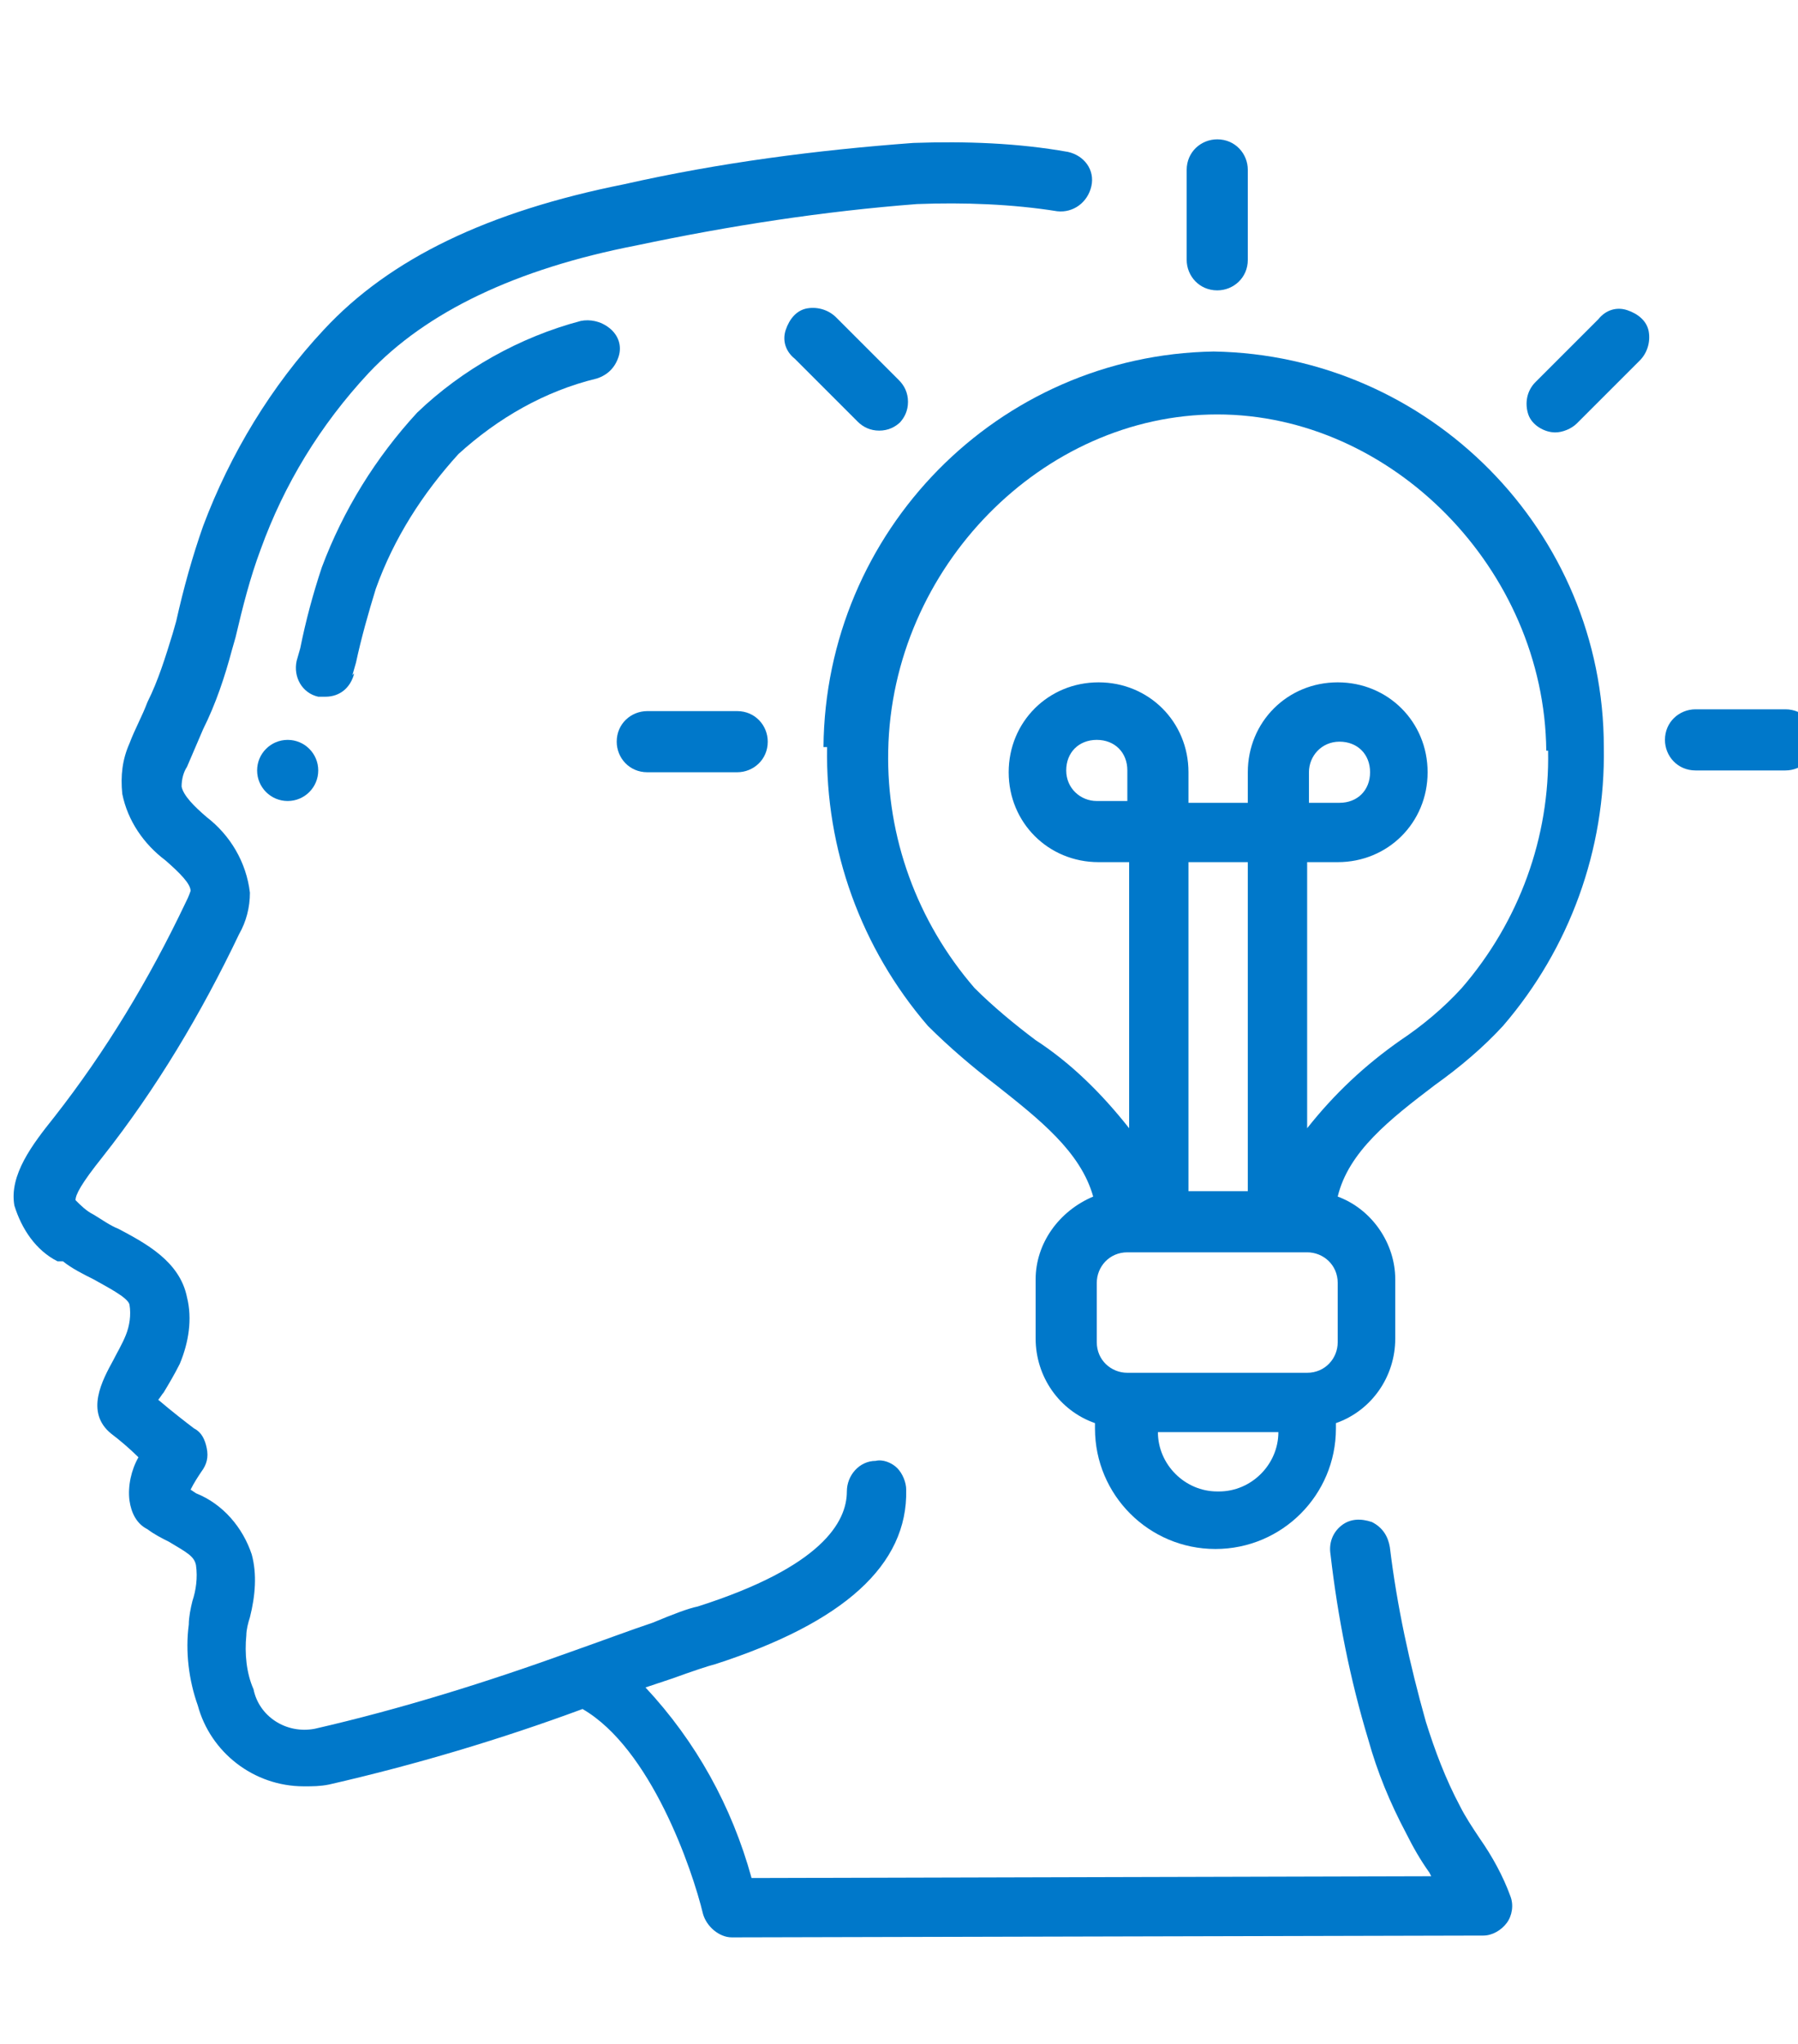
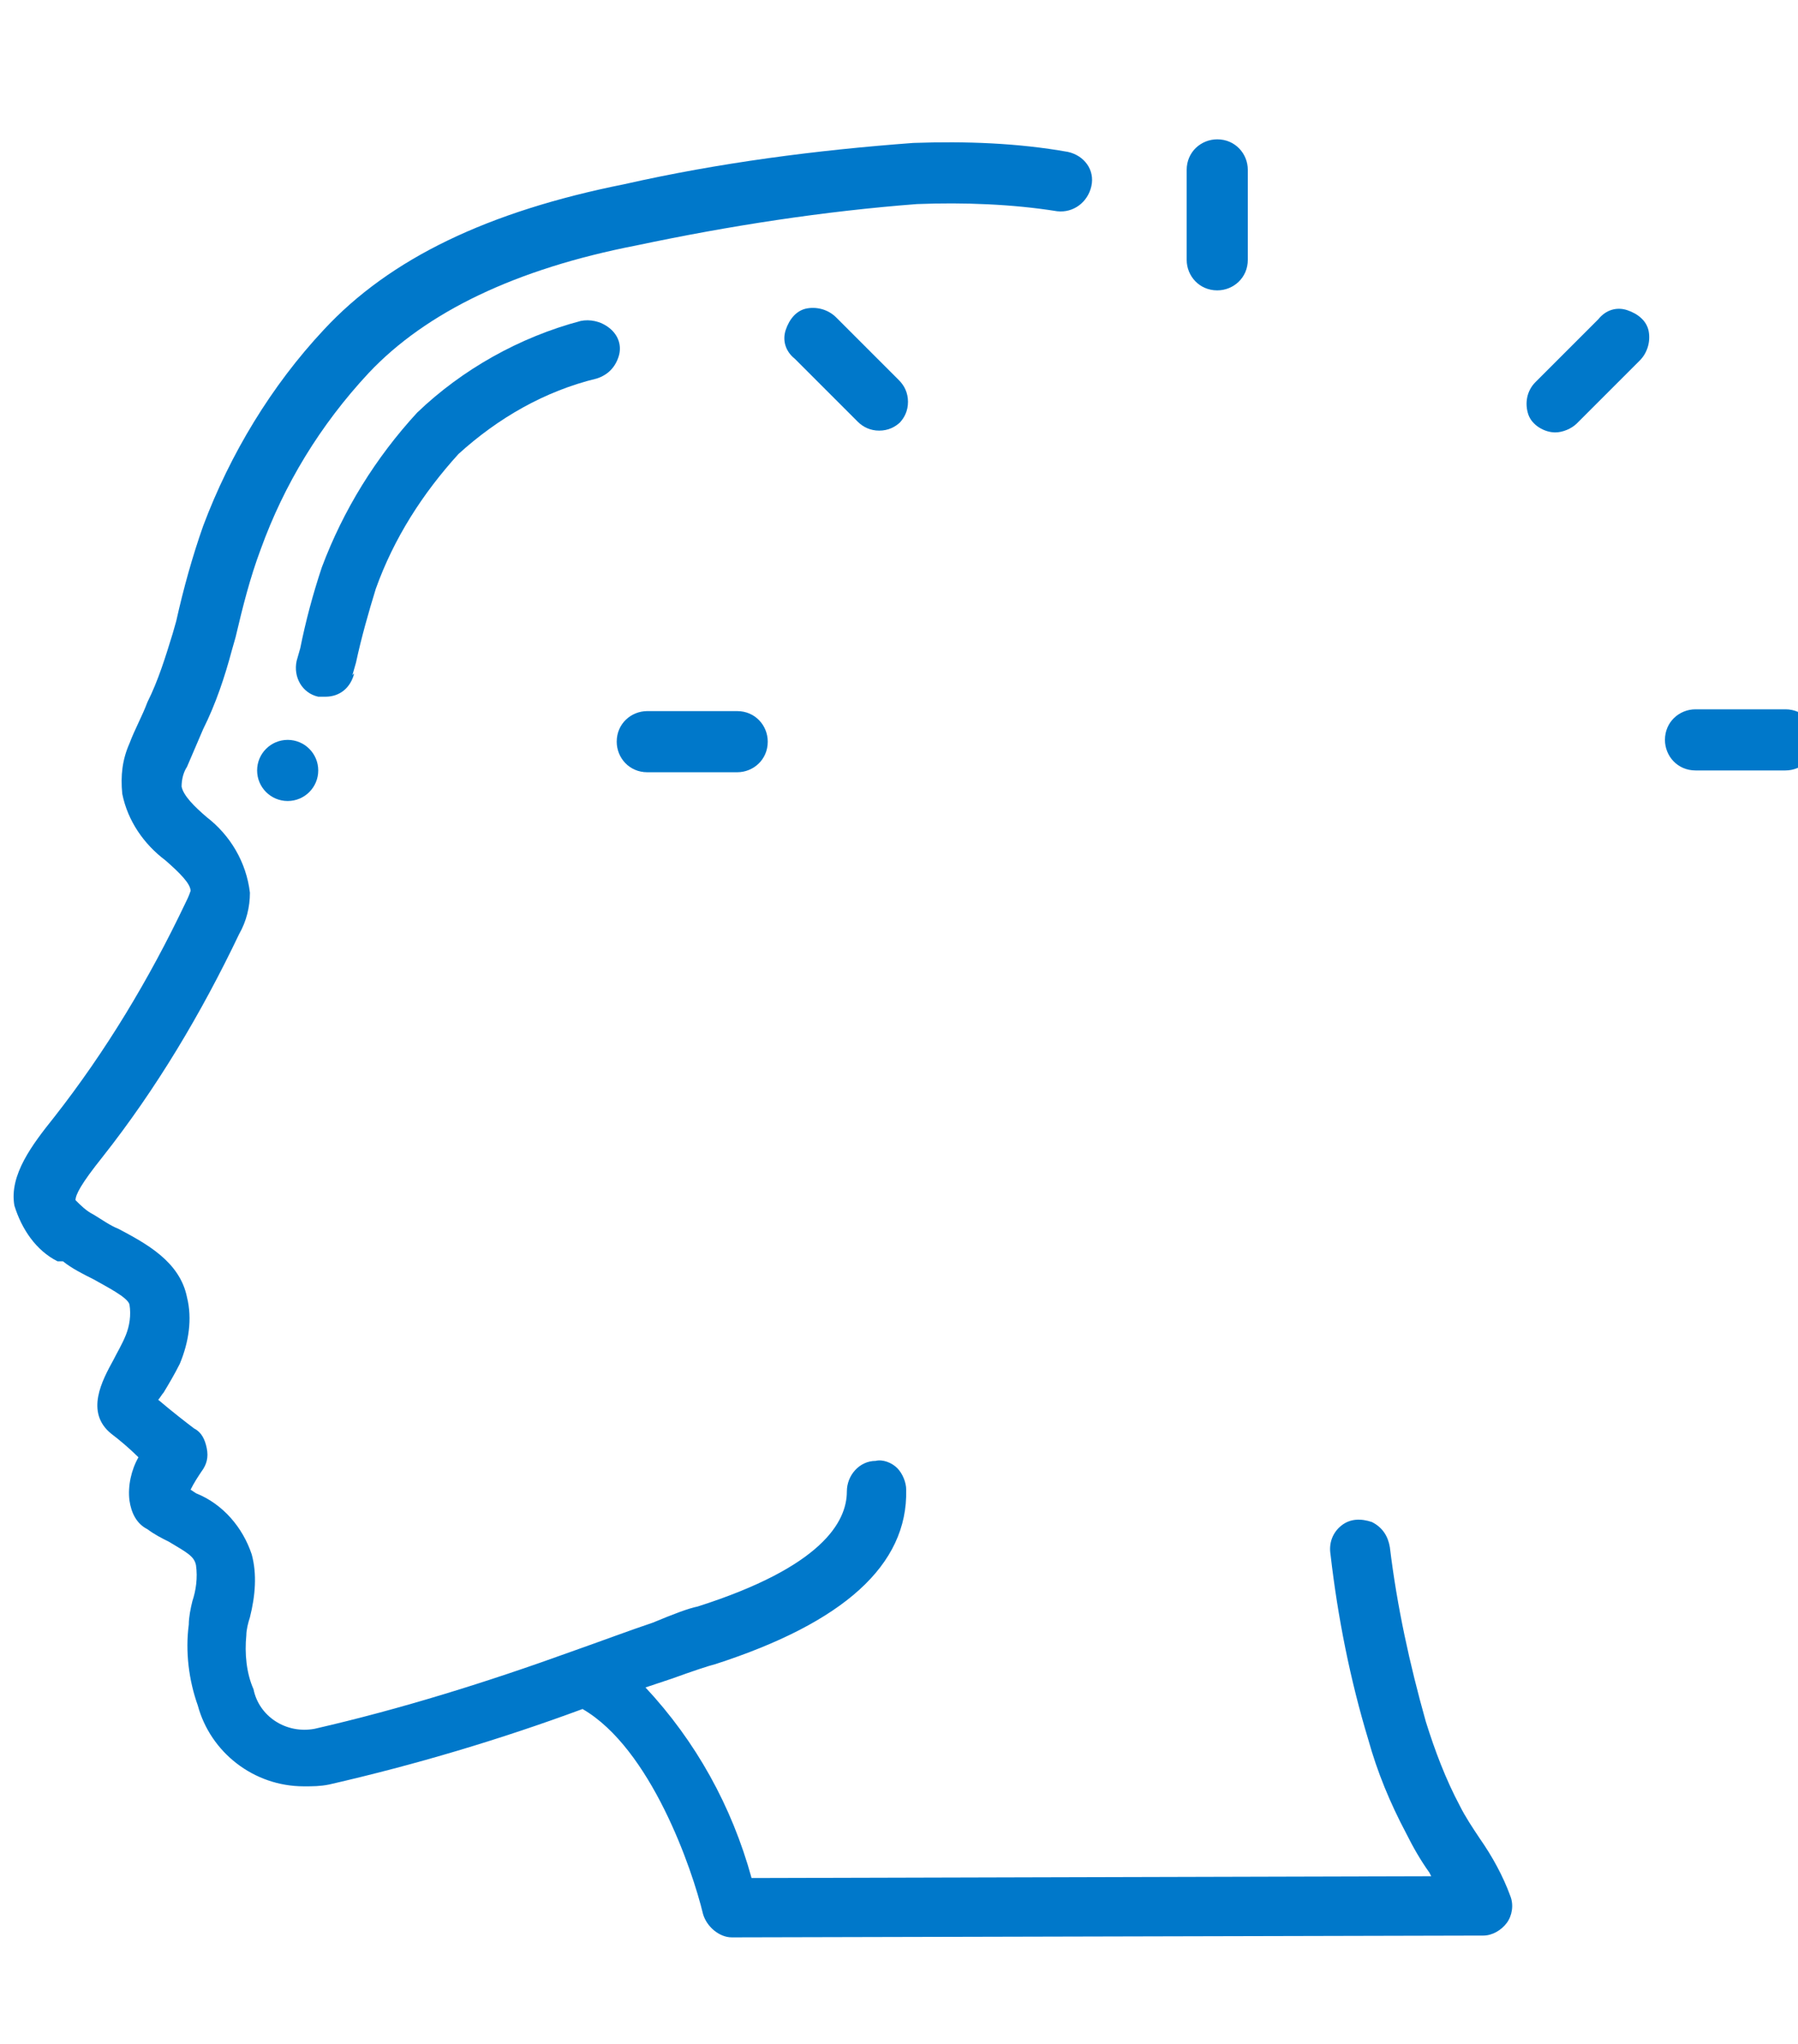
<svg xmlns="http://www.w3.org/2000/svg" viewBox="0 0 100 100" width="73" height="83">
  <g fill="#0078ca">
    <path d="m3.5 63.3c0.5 0.4 1.1 0.7 1.7 1 0.7 0.4 1.9 1 2 1.4 0.1 0.6 0 1.2-0.2 1.7-0.2 0.5-0.5 1-0.7 1.4-0.6 1.1-1.6 2.9-0.1 4.1 0.4 0.3 1 0.8 1.5 1.3-0.4 0.7-0.6 1.6-0.5 2.4 0.1 0.7 0.4 1.3 1 1.6 0.4 0.3 0.8 0.5 1.2 0.7 1 0.6 1.4 0.8 1.5 1.3 0.1 0.7 0 1.4-0.2 2-0.1 0.4-0.2 0.9-0.2 1.3-0.2 1.5 0 3.1 0.5 4.5 0.7 2.6 3.1 4.5 5.9 4.5 0.5 0 0.9 0 1.4-0.1 4.8-1.1 9.5-2.5 14.1-4.2 3.8 2.2 6.1 8.9 6.7 11.4 0.2 0.7 0.9 1.3 1.6 1.3l41.8-0.1c0.5 0 1-0.3 1.3-0.7s0.4-1 0.2-1.5c-0.4-1.1-1-2.2-1.7-3.2-0.4-0.6-0.8-1.2-1.1-1.8-0.8-1.5-1.4-3.1-1.9-4.7-0.9-3.2-1.6-6.4-2-9.7-0.1-0.6-0.4-1.1-1-1.4-0.6-0.2-1.2-0.2-1.7 0.2s-0.7 1-0.6 1.6c0.4 3.5 1.1 7 2.1 10.3 0.5 1.8 1.2 3.5 2.1 5.2 0.4 0.8 0.8 1.5 1.3 2.2l0.1 0.2-37.8 0.1c-1.1-4-3.1-7.6-5.9-10.6l1.5-0.5c1.1-0.4 2-0.7 2.4-0.8 7.1-2.3 10.7-5.5 10.6-9.7 0-0.4-0.2-0.9-0.5-1.2-0.3-0.3-0.8-0.5-1.2-0.4-0.9 0-1.6 0.8-1.6 1.7 0 1.7-1.4 4.2-8.3 6.4-0.5 0.1-1.3 0.4-2.5 0.9-1.2 0.4-2.8 1-4.5 1.6h0c-4.7 1.7-9.5 3.2-14.3 4.3-1.6 0.3-3.1-0.7-3.4-2.2-0.4-0.9-0.5-2-0.4-3 0-0.3 0.1-0.7 0.2-1 0.3-1.2 0.4-2.4 0.1-3.5-0.5-1.5-1.6-2.8-3.1-3.4l-0.3-0.2c0.2-0.4 0.4-0.7 0.6-1 0.3-0.4 0.4-0.8 0.3-1.3s-0.3-0.9-0.7-1.1c-0.4-0.3-1.3-1-2-1.6 0.1-0.1 0.2-0.3 0.3-0.4 0.3-0.5 0.6-1 0.9-1.6 0.5-1.2 0.7-2.5 0.4-3.7-0.4-2-2.3-3-3.8-3.8-0.5-0.2-0.9-0.5-1.4-0.8-0.4-0.2-0.7-0.5-1-0.8 0-0.3 0.3-0.9 1.5-2.4 3-3.8 5.5-8 7.6-12.4 0.4-0.7 0.6-1.5 0.6-2.3-0.2-1.7-1.1-3.2-2.4-4.2-0.7-0.6-1.3-1.2-1.4-1.7 0-0.4 0.1-0.8 0.3-1.1 0.3-0.7 0.6-1.4 0.9-2.1 0.7-1.4 1.2-2.9 1.6-4.4l0.2-0.7c0.4-1.7 0.8-3.3 1.4-4.9 1.3-3.6 3.3-6.9 6-9.8 3.2-3.4 8.2-5.8 14.9-7.1 5.2-1.1 10.4-1.9 15.6-2.3 2.6-0.1 5.3 0 7.8 0.4 0.9 0.1 1.7-0.5 1.9-1.4s-0.4-1.7-1.3-1.9c-2.8-0.5-5.7-0.6-8.6-0.5-5.4 0.4-10.8 1.1-16.1 2.3-7.5 1.5-13 4.1-16.7 8.1-2.9 3.1-5.2 6.9-6.7 10.9-0.6 1.7-1.1 3.5-1.5 5.3l-0.2 0.7c-0.4 1.3-0.8 2.6-1.4 3.8-0.3 0.8-0.7 1.5-1 2.3-0.4 0.9-0.5 1.8-0.4 2.8 0.3 1.5 1.2 2.8 2.4 3.7 0.8 0.7 1.4 1.3 1.4 1.7-0.1 0.3-0.2 0.5-0.3 0.7-2 4.2-4.4 8.2-7.3 11.9-1.2 1.5-2.5 3.2-2.2 4.9 0.4 1.3 1.2 2.5 2.4 3.1z" />
    <path d="m19.6 30.7 0.2-0.7c0.3-1.4 0.7-2.8 1.1-4.1 1-2.8 2.6-5.3 4.6-7.5 2.2-2 4.8-3.5 7.7-4.2 0.6-0.2 1-0.6 1.2-1.2s0-1.2-0.5-1.6-1.1-0.5-1.6-0.4c-3.4 0.9-6.6 2.7-9.1 5.1-2.3 2.5-4.1 5.4-5.3 8.6-0.5 1.5-0.9 3-1.2 4.5l-0.2 0.7c-0.2 0.9 0.3 1.8 1.2 2 0.1 0 0.3 0 0.4 0 0.8 0 1.4-0.5 1.6-1.3z" />
    <circle cx="16" cy="36" r="1.7" />
-     <path d="m46 34.7c-0.1 5.7 1.9 11.2 5.6 15.5 1.2 1.2 2.5 2.3 3.8 3.3 2.4 1.9 4.7 3.7 5.4 6.2-1.9 0.8-3.2 2.6-3.2 4.6v3.3c0 2.1 1.3 4 3.3 4.7v0.3c0 3.7 3 6.7 6.7 6.7 3.7 0 6.7-3 6.7-6.7v-0.3c2-0.7 3.3-2.6 3.3-4.7v-3.3c0-2-1.3-3.9-3.2-4.6 0.6-2.5 2.9-4.3 5.4-6.2 1.4-1 2.7-2.1 3.8-3.3 3.7-4.3 5.7-9.8 5.6-15.5 0-12-9.7-21.8-21.7-22-12 0.2-21.6 10-21.7 22zm16.7 3h-1.7c-0.9 0-1.7-0.7-1.7-1.7s0.7-1.7 1.7-1.7 1.7 0.7 1.7 1.7v1.7zm6.7 21.7h-3.3v-18.3h3.3v18.3zm-1.7 16.7c-1.8 0-3.3-1.5-3.3-3.3h6.7c0 1.8-1.5 3.3-3.3 3.3zm6.7-8.3c0 0.9-0.7 1.7-1.7 1.7h-10c-0.9 0-1.7-0.7-1.7-1.7v-3.3c0-0.9 0.7-1.7 1.7-1.7h10c0.9 0 1.7 0.7 1.7 1.7v3.3zm11.7-32.9c0.1 4.8-1.6 9.5-4.8 13.2-1 1.1-2.2 2.1-3.4 2.9-2 1.4-3.7 3-5.2 4.9v-14.8h1.7c2.8 0 5-2.2 5-5s-2.2-5-5-5-5 2.2-5 5v1.7h-3.3v-1.7c0-2.8-2.2-5-5-5s-5 2.2-5 5 2.2 5 5 5h1.7v14.8c-1.5-1.9-3.2-3.6-5.2-4.9-1.2-0.9-2.4-1.9-3.4-2.9-3.2-3.7-4.9-8.4-4.8-13.2 0.2-10.2 8.6-18.7 18.3-18.7s18.2 8.6 18.3 18.7zm-13.3 2.9v-1.7c0-0.9 0.7-1.7 1.7-1.7s1.7 0.7 1.7 1.7-0.7 1.7-1.7 1.7h-1.7z" />
    <path d="m94.3 36h5c0.9 0 1.7-0.7 1.7-1.7 0-0.9-0.7-1.7-1.7-1.7h-5c-0.9 0-1.7 0.7-1.7 1.7 0 0.9 0.7 1.7 1.7 1.7z" />
    <path d="m86.5 17.2c0.4 0 0.9-0.2 1.2-0.5l3.5-3.5c0.4-0.4 0.6-1 0.5-1.6s-0.6-1-1.2-1.2c-0.6-0.2-1.2 0-1.6 0.5l-3.5 3.5c-0.5 0.5-0.6 1.2-0.4 1.8s0.9 1 1.5 1z" />
    <path d="m67.7 9.3c0.9 0 1.7-0.7 1.7-1.7v-5c0-0.9-0.7-1.7-1.7-1.7-0.9 0-1.7 0.7-1.7 1.7v5c0 0.9 0.7 1.7 1.7 1.7z" />
    <path d="m50 16.7c0.3-0.3 0.5-0.7 0.5-1.2s-0.2-0.9-0.5-1.2l-3.5-3.5c-0.4-0.4-1-0.6-1.6-0.5s-1 0.6-1.2 1.2c-0.2 0.6 0 1.2 0.5 1.6l3.5 3.5c0.3 0.3 0.7 0.5 1.2 0.5s0.9-0.2 1.2-0.5z" />
    <path d="m36 32.7c-0.9 0-1.7 0.7-1.7 1.7 0 0.9 0.7 1.7 1.7 1.7h5c0.9 0 1.7-0.7 1.7-1.7 0-0.9-0.7-1.7-1.7-1.7h-5z" />
  </g>
</svg>